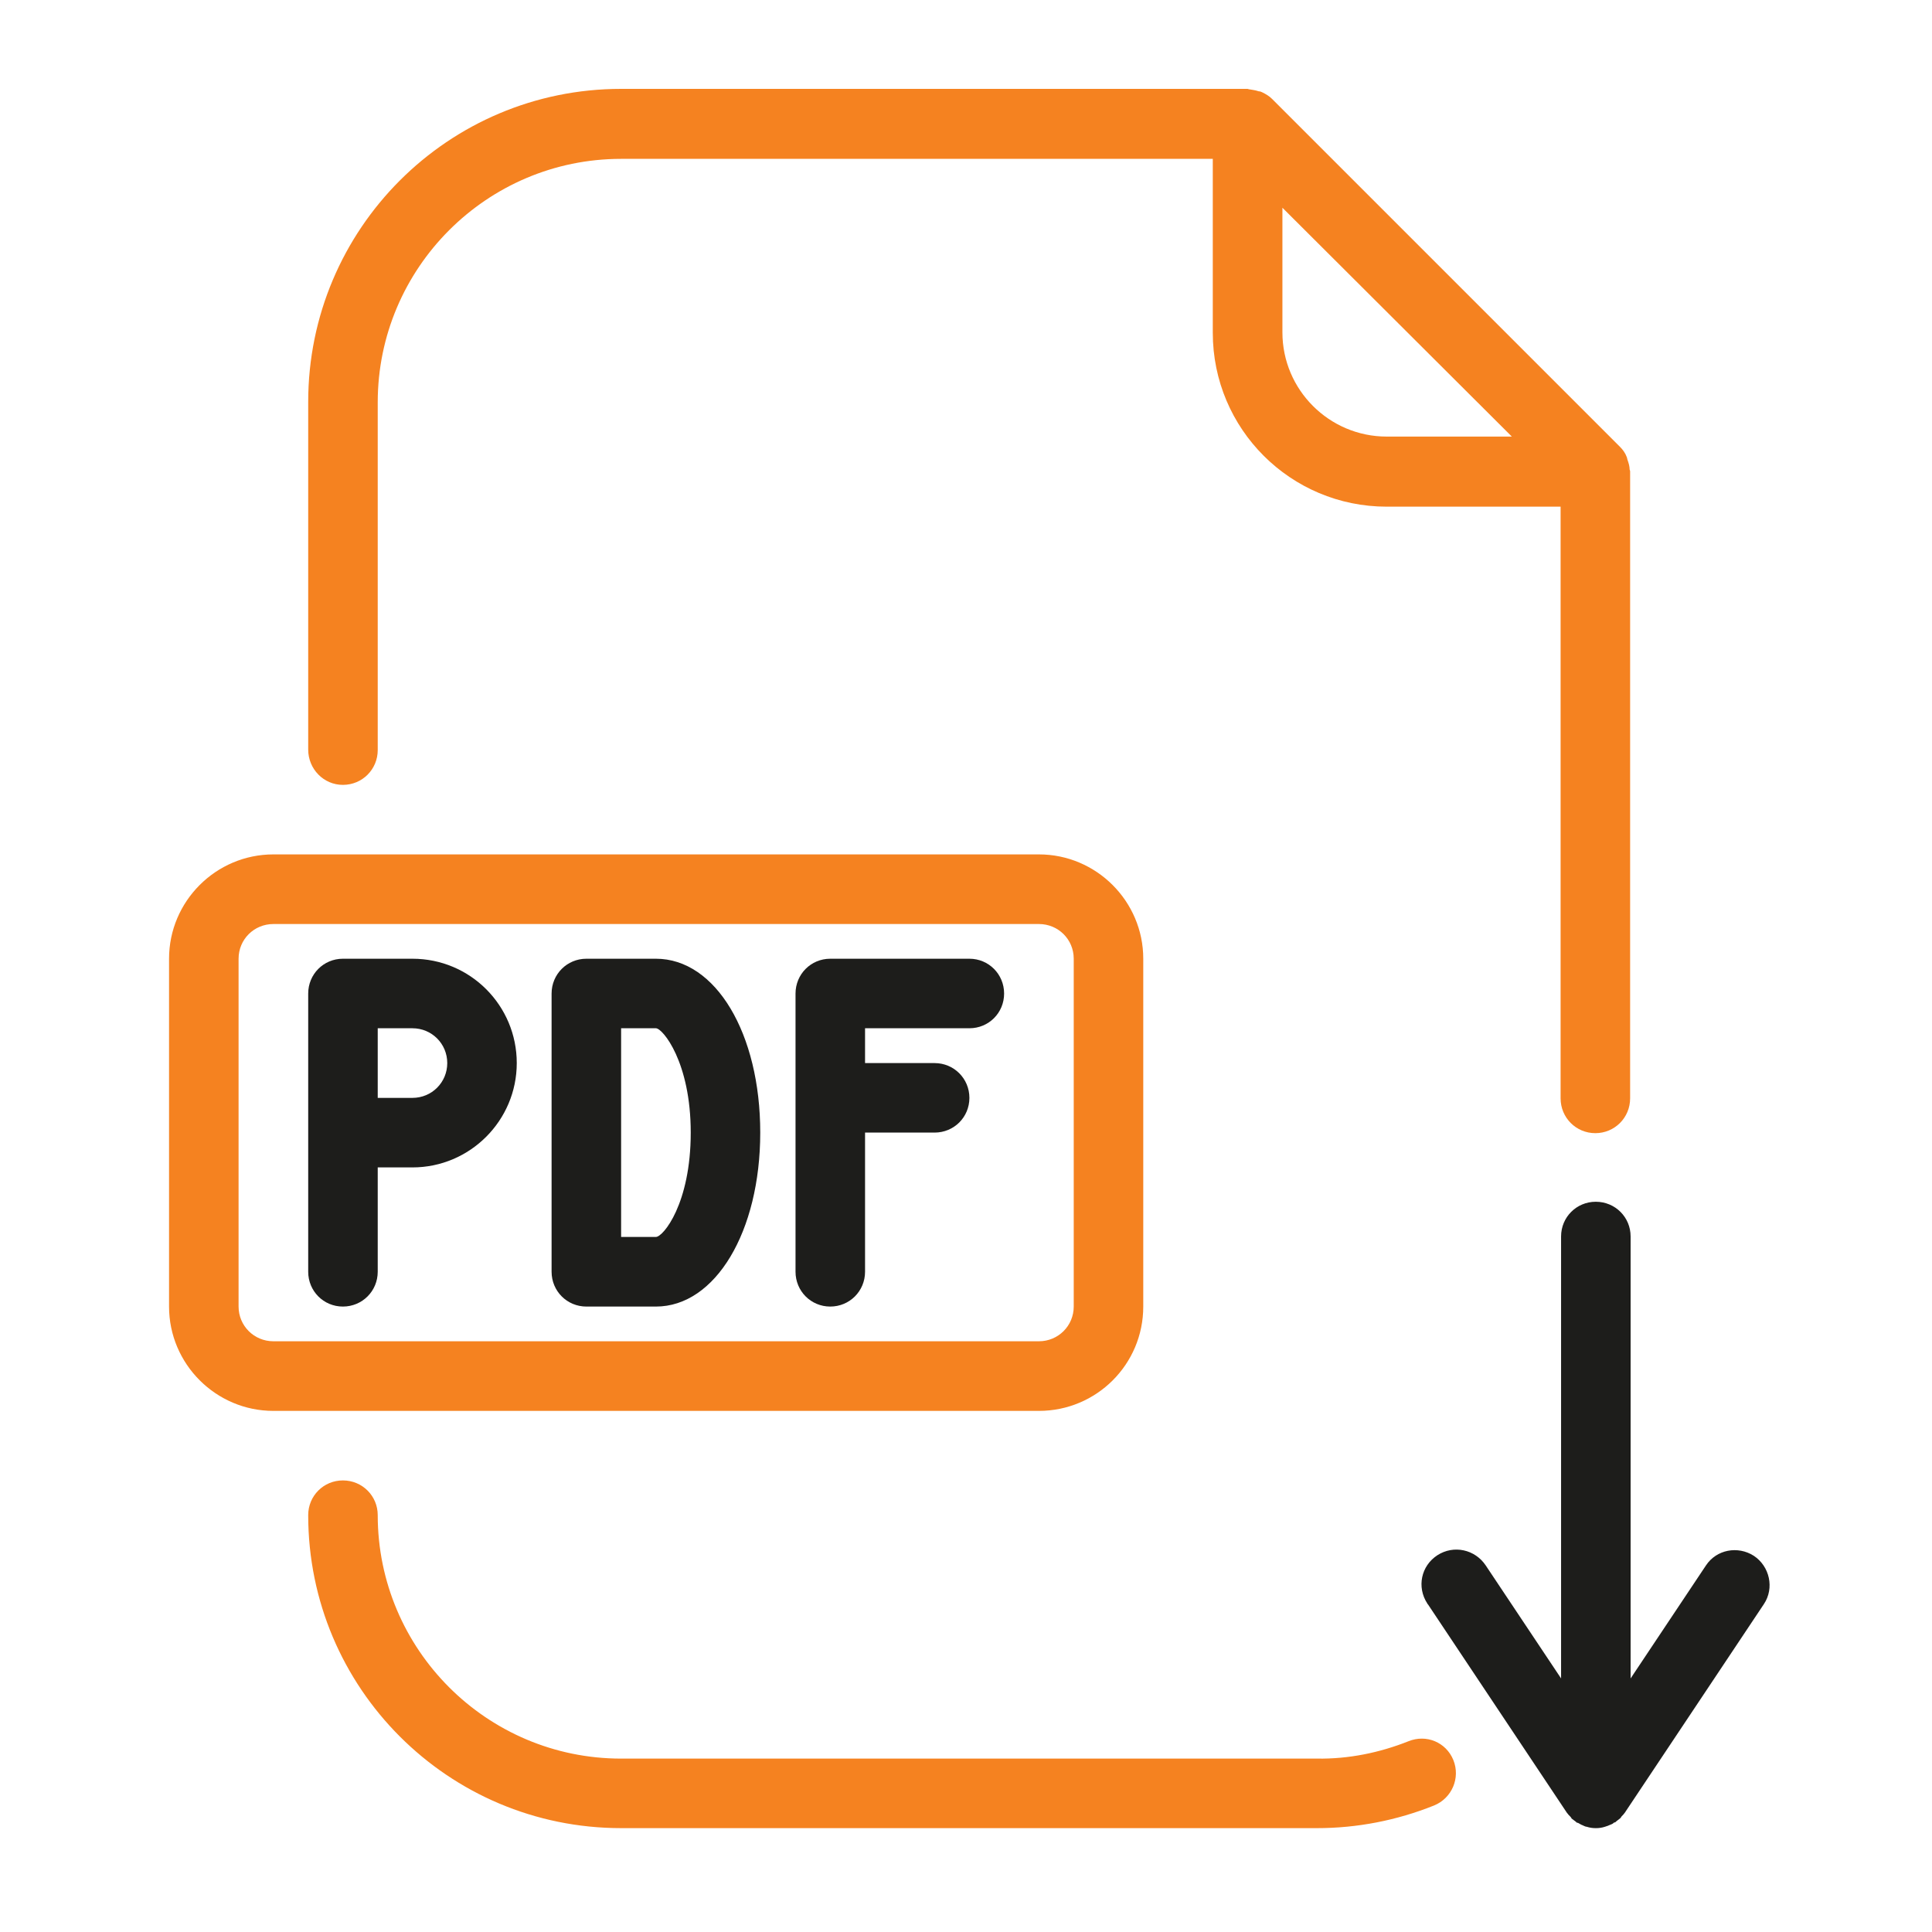
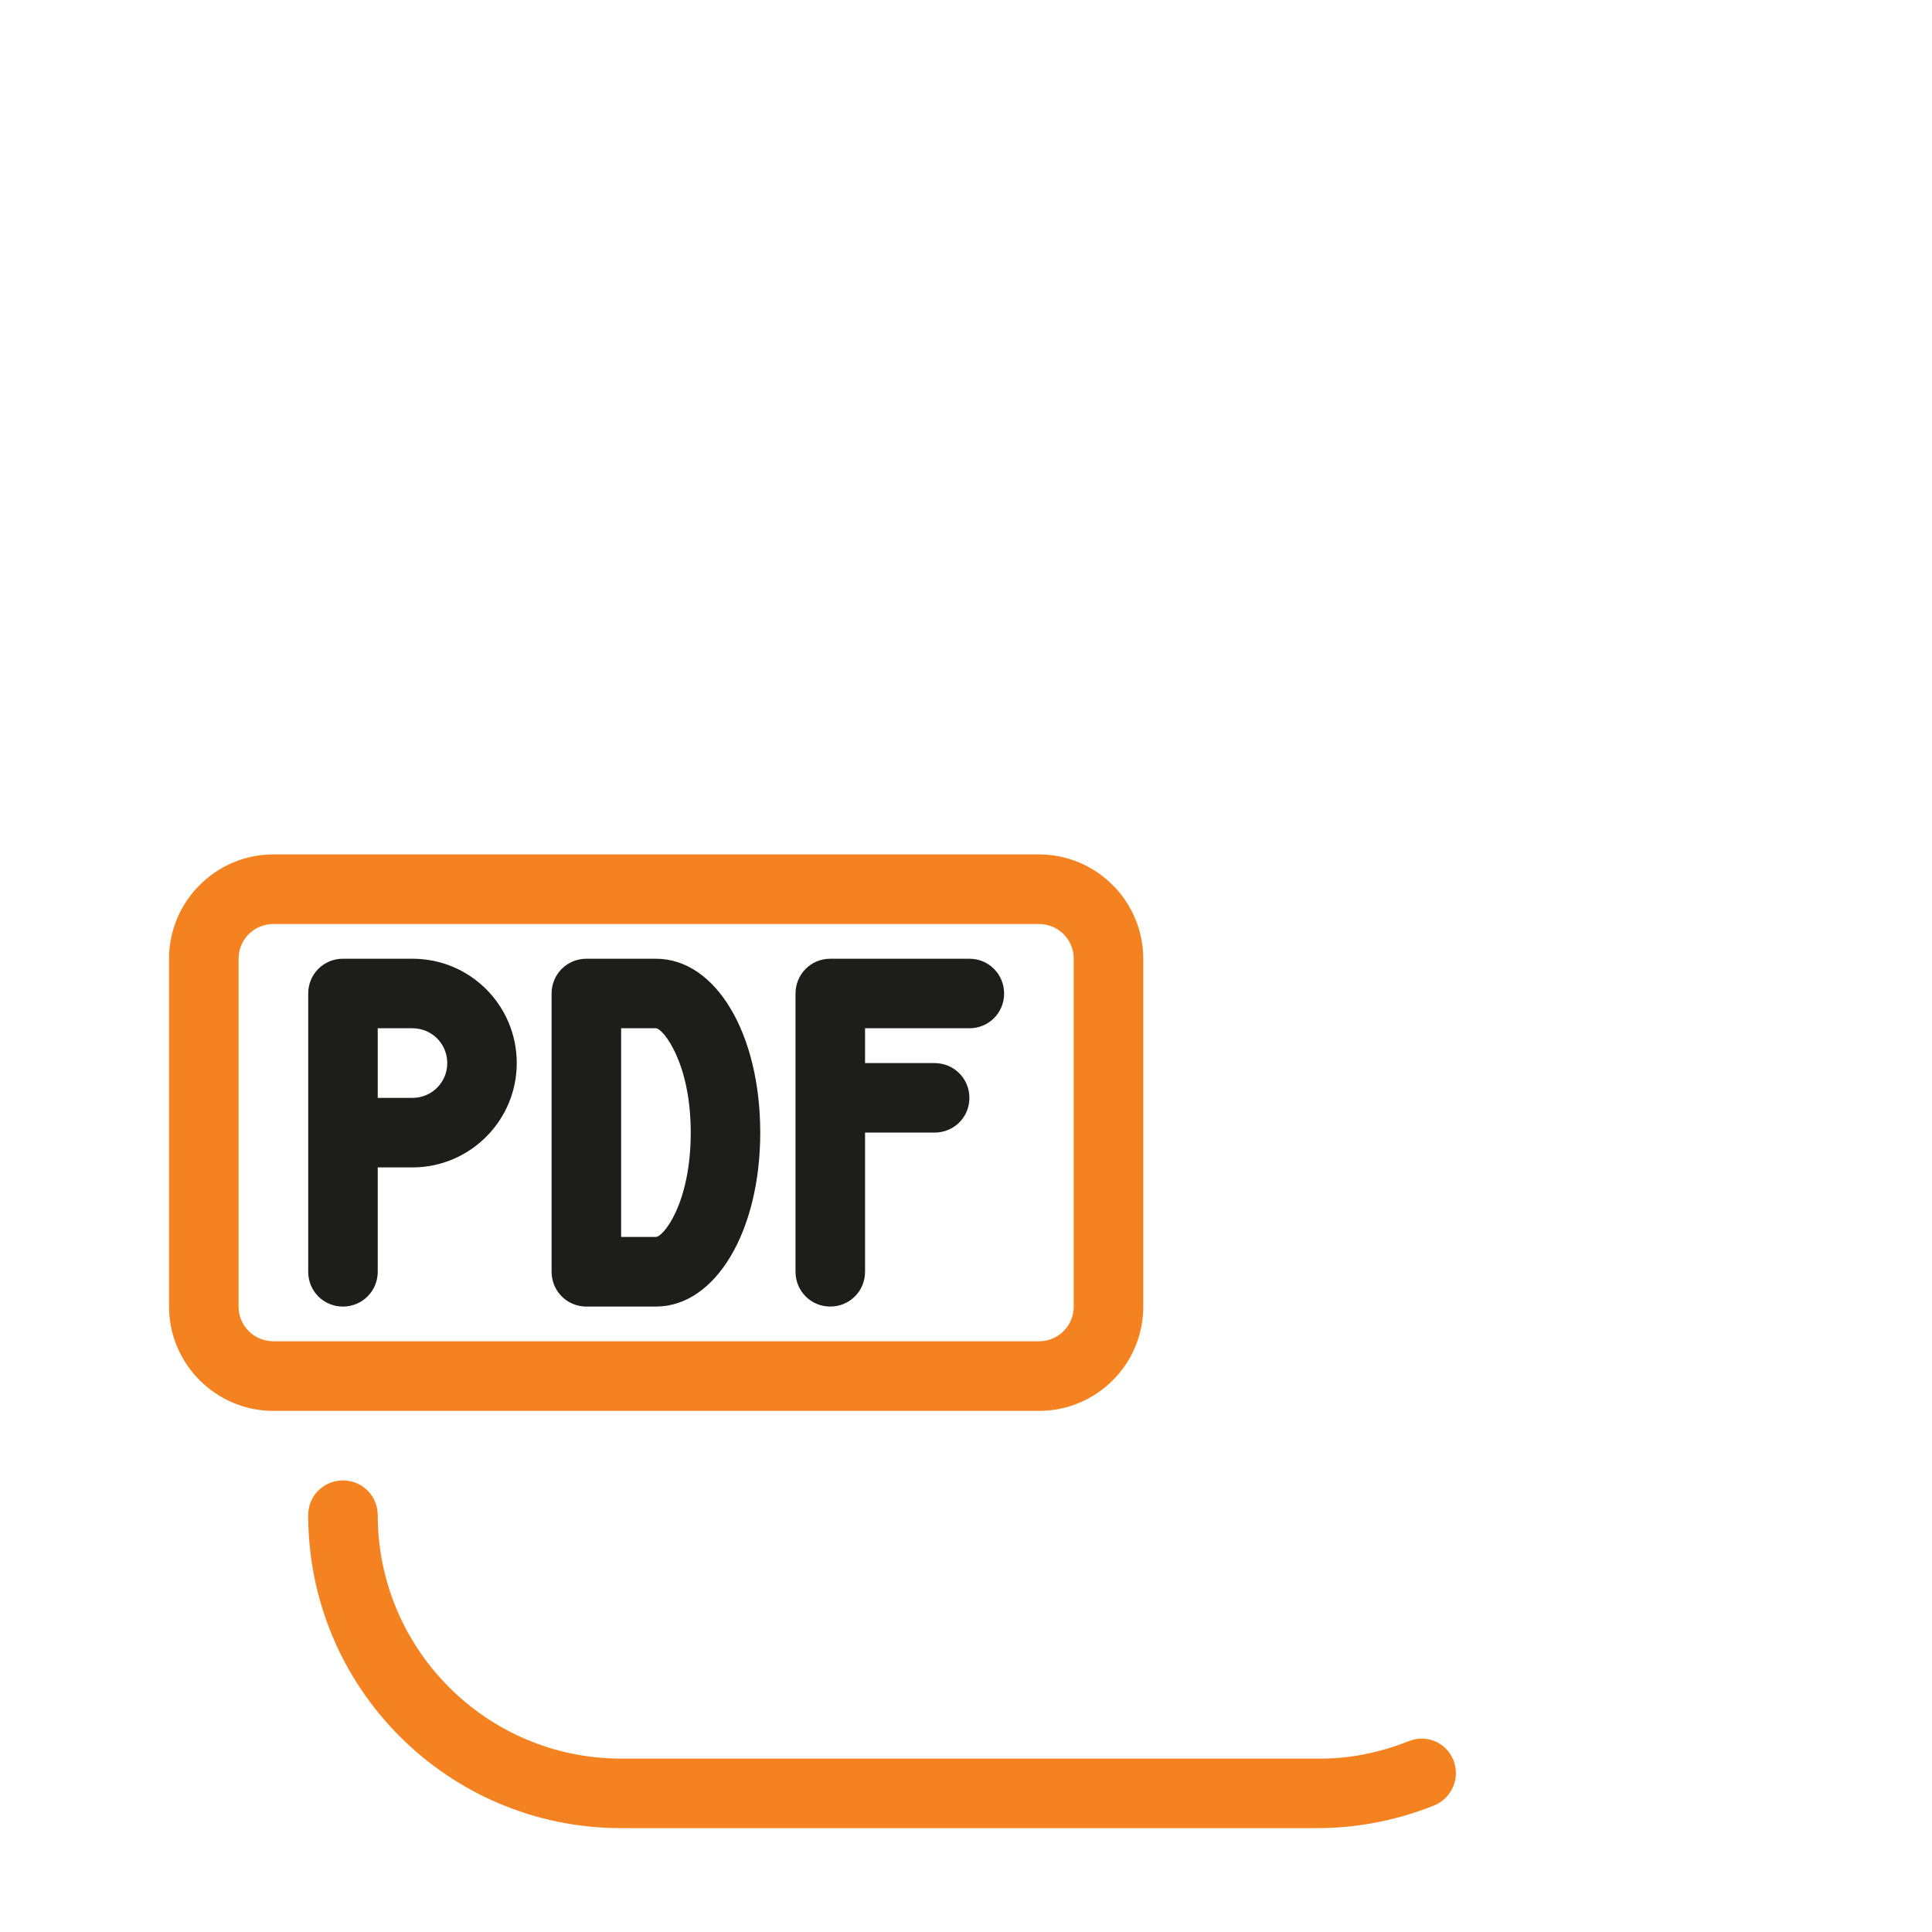
<svg xmlns="http://www.w3.org/2000/svg" width="80pt" height="80pt" viewBox="0 0 80 80" version="1.1">
  <g id="surface1">
    <path style=" stroke:none;fill-rule:nonzero;fill:rgb(96.078%,50.98%,12.549%);fill-opacity:1;" d="M 47.34 54.102 L 47.34 39.699 C 47.34 37.32 45.398 35.379 43.02 35.379 L 11.32 35.379 C 8.941 35.379 7 37.32 7 39.699 L 7 54.102 C 7 56.48 8.941 58.422 11.32 58.422 L 43.02 58.422 C 45.398 58.422 47.34 56.5 47.34 54.102 Z M 9.879 54.102 L 9.879 39.699 C 9.879 38.898 10.52 38.262 11.32 38.262 L 43.02 38.262 C 43.82 38.262 44.461 38.898 44.461 39.699 L 44.461 54.102 C 44.461 54.898 43.82 55.539 43.02 55.539 L 11.32 55.539 C 10.52 55.539 9.879 54.898 9.879 54.102 Z M 9.879 54.102 " />
-     <path style=" stroke:none;fill-rule:nonzero;fill:rgb(11.373%,11.373%,10.588%);fill-opacity:1;" d="M 73.039 66.422 C 73.48 65.762 73.281 64.859 72.621 64.422 C 71.961 64 71.078 64.16 70.641 64.82 L 67.52 69.5 L 67.52 51.199 C 67.52 50.398 66.879 49.762 66.078 49.762 C 65.281 49.762 64.641 50.398 64.641 51.199 L 64.641 69.5 L 61.52 64.82 C 61.078 64.16 60.199 63.961 59.52 64.398 C 58.84 64.84 58.66 65.719 59.102 66.398 C 59.102 66.398 59.102 66.422 59.121 66.422 L 64.879 75.059 C 64.922 75.121 64.98 75.18 65.02 75.219 C 65.039 75.238 65.059 75.262 65.078 75.301 C 65.121 75.34 65.18 75.379 65.238 75.422 C 65.262 75.441 65.262 75.441 65.281 75.461 C 65.301 75.48 65.32 75.48 65.34 75.48 C 65.379 75.5 65.441 75.539 65.48 75.559 C 65.52 75.578 65.539 75.578 65.578 75.602 C 65.621 75.621 65.66 75.641 65.699 75.641 C 65.82 75.68 65.941 75.699 66.059 75.699 L 66.102 75.699 C 66.219 75.699 66.34 75.68 66.461 75.641 C 66.5 75.621 66.539 75.621 66.578 75.602 C 66.621 75.578 66.641 75.578 66.68 75.559 C 66.738 75.539 66.781 75.52 66.82 75.48 C 66.84 75.461 66.859 75.461 66.879 75.461 C 66.898 75.441 66.898 75.441 66.922 75.422 C 66.98 75.379 67.02 75.34 67.078 75.301 C 67.102 75.281 67.121 75.262 67.141 75.219 C 67.199 75.16 67.238 75.121 67.281 75.059 Z M 73.039 66.422 " />
-     <path style=" stroke:none;fill-rule:nonzero;fill:rgb(96.078%,50.98%,12.549%);fill-opacity:1;" d="M 14.199 32.5 C 15 32.5 15.641 31.859 15.641 31.059 L 15.641 16.66 C 15.641 11.102 20.16 6.578 25.719 6.578 L 50.219 6.578 L 50.219 13.781 C 50.219 17.762 53.441 20.98 57.422 20.98 L 64.621 20.98 L 64.621 45.48 C 64.621 46.281 65.262 46.922 66.059 46.922 C 66.859 46.922 67.5 46.281 67.5 45.48 L 67.5 19.52 C 67.5 19.48 67.48 19.461 67.48 19.441 C 67.48 19.32 67.441 19.18 67.398 19.059 C 67.379 19.02 67.379 18.961 67.359 18.922 C 67.301 18.762 67.199 18.621 67.078 18.5 L 52.68 4.102 C 52.559 3.98 52.422 3.898 52.262 3.82 C 52.219 3.801 52.18 3.781 52.121 3.781 C 52 3.738 51.859 3.719 51.738 3.699 C 51.699 3.699 51.68 3.68 51.66 3.68 L 25.719 3.68 C 18.559 3.68 12.762 9.48 12.762 16.641 L 12.762 31.039 C 12.762 31.84 13.398 32.5 14.199 32.5 Z M 57.422 18.078 C 55.039 18.078 53.102 16.141 53.102 13.762 L 53.102 8.602 L 62.602 18.078 Z M 57.422 18.078 " />
    <path style=" stroke:none;fill-rule:nonzero;fill:rgb(96.078%,50.98%,12.549%);fill-opacity:1;" d="M 58.32 72.102 C 57.121 72.578 55.84 72.84 54.539 72.82 L 25.719 72.82 C 20.16 72.82 15.641 68.301 15.641 62.738 C 15.641 61.941 15 61.301 14.199 61.301 C 13.398 61.301 12.762 61.941 12.762 62.738 C 12.762 69.898 18.559 75.699 25.719 75.699 L 54.539 75.699 C 56.199 75.699 57.84 75.379 59.379 74.762 C 60.121 74.461 60.48 73.621 60.18 72.879 C 59.879 72.141 59.059 71.801 58.32 72.102 Z M 58.32 72.102 " />
    <path style=" stroke:none;fill-rule:nonzero;fill:rgb(11.373%,11.373%,10.588%);fill-opacity:1;" d="M 17.078 39.699 L 14.199 39.699 C 13.398 39.699 12.762 40.34 12.762 41.141 L 12.762 52.66 C 12.762 53.461 13.398 54.102 14.199 54.102 C 15 54.102 15.641 53.461 15.641 52.66 L 15.641 48.34 L 17.078 48.34 C 19.461 48.34 21.398 46.398 21.398 44.02 C 21.398 41.641 19.48 39.699 17.078 39.699 Z M 17.078 45.461 L 15.641 45.461 L 15.641 42.578 L 17.078 42.578 C 17.879 42.578 18.52 43.219 18.52 44.02 C 18.52 44.82 17.879 45.461 17.078 45.461 Z M 17.078 45.461 " />
    <path style=" stroke:none;fill-rule:nonzero;fill:rgb(11.373%,11.373%,10.588%);fill-opacity:1;" d="M 27.16 39.699 L 24.281 39.699 C 23.48 39.699 22.84 40.34 22.84 41.141 L 22.84 52.66 C 22.84 53.461 23.48 54.102 24.281 54.102 L 27.16 54.102 C 29.621 54.102 31.48 51 31.48 46.898 C 31.48 42.801 29.641 39.699 27.16 39.699 Z M 27.16 51.219 L 25.719 51.219 L 25.719 42.578 L 27.16 42.578 C 27.441 42.578 28.602 43.98 28.602 46.898 C 28.602 49.84 27.461 51.219 27.16 51.219 Z M 27.16 51.219 " />
    <path style=" stroke:none;fill-rule:nonzero;fill:rgb(11.373%,11.373%,10.588%);fill-opacity:1;" d="M 40.141 39.699 L 34.379 39.699 C 33.578 39.699 32.941 40.34 32.941 41.141 L 32.941 52.66 C 32.941 53.461 33.578 54.102 34.379 54.102 C 35.18 54.102 35.82 53.461 35.82 52.66 L 35.82 46.898 L 38.699 46.898 C 39.5 46.898 40.141 46.262 40.141 45.461 C 40.141 44.66 39.5 44.02 38.699 44.02 L 35.82 44.02 L 35.82 42.578 L 40.141 42.578 C 40.941 42.578 41.578 41.941 41.578 41.141 C 41.578 40.34 40.941 39.699 40.141 39.699 Z M 40.141 39.699 " />
  </g>
</svg>